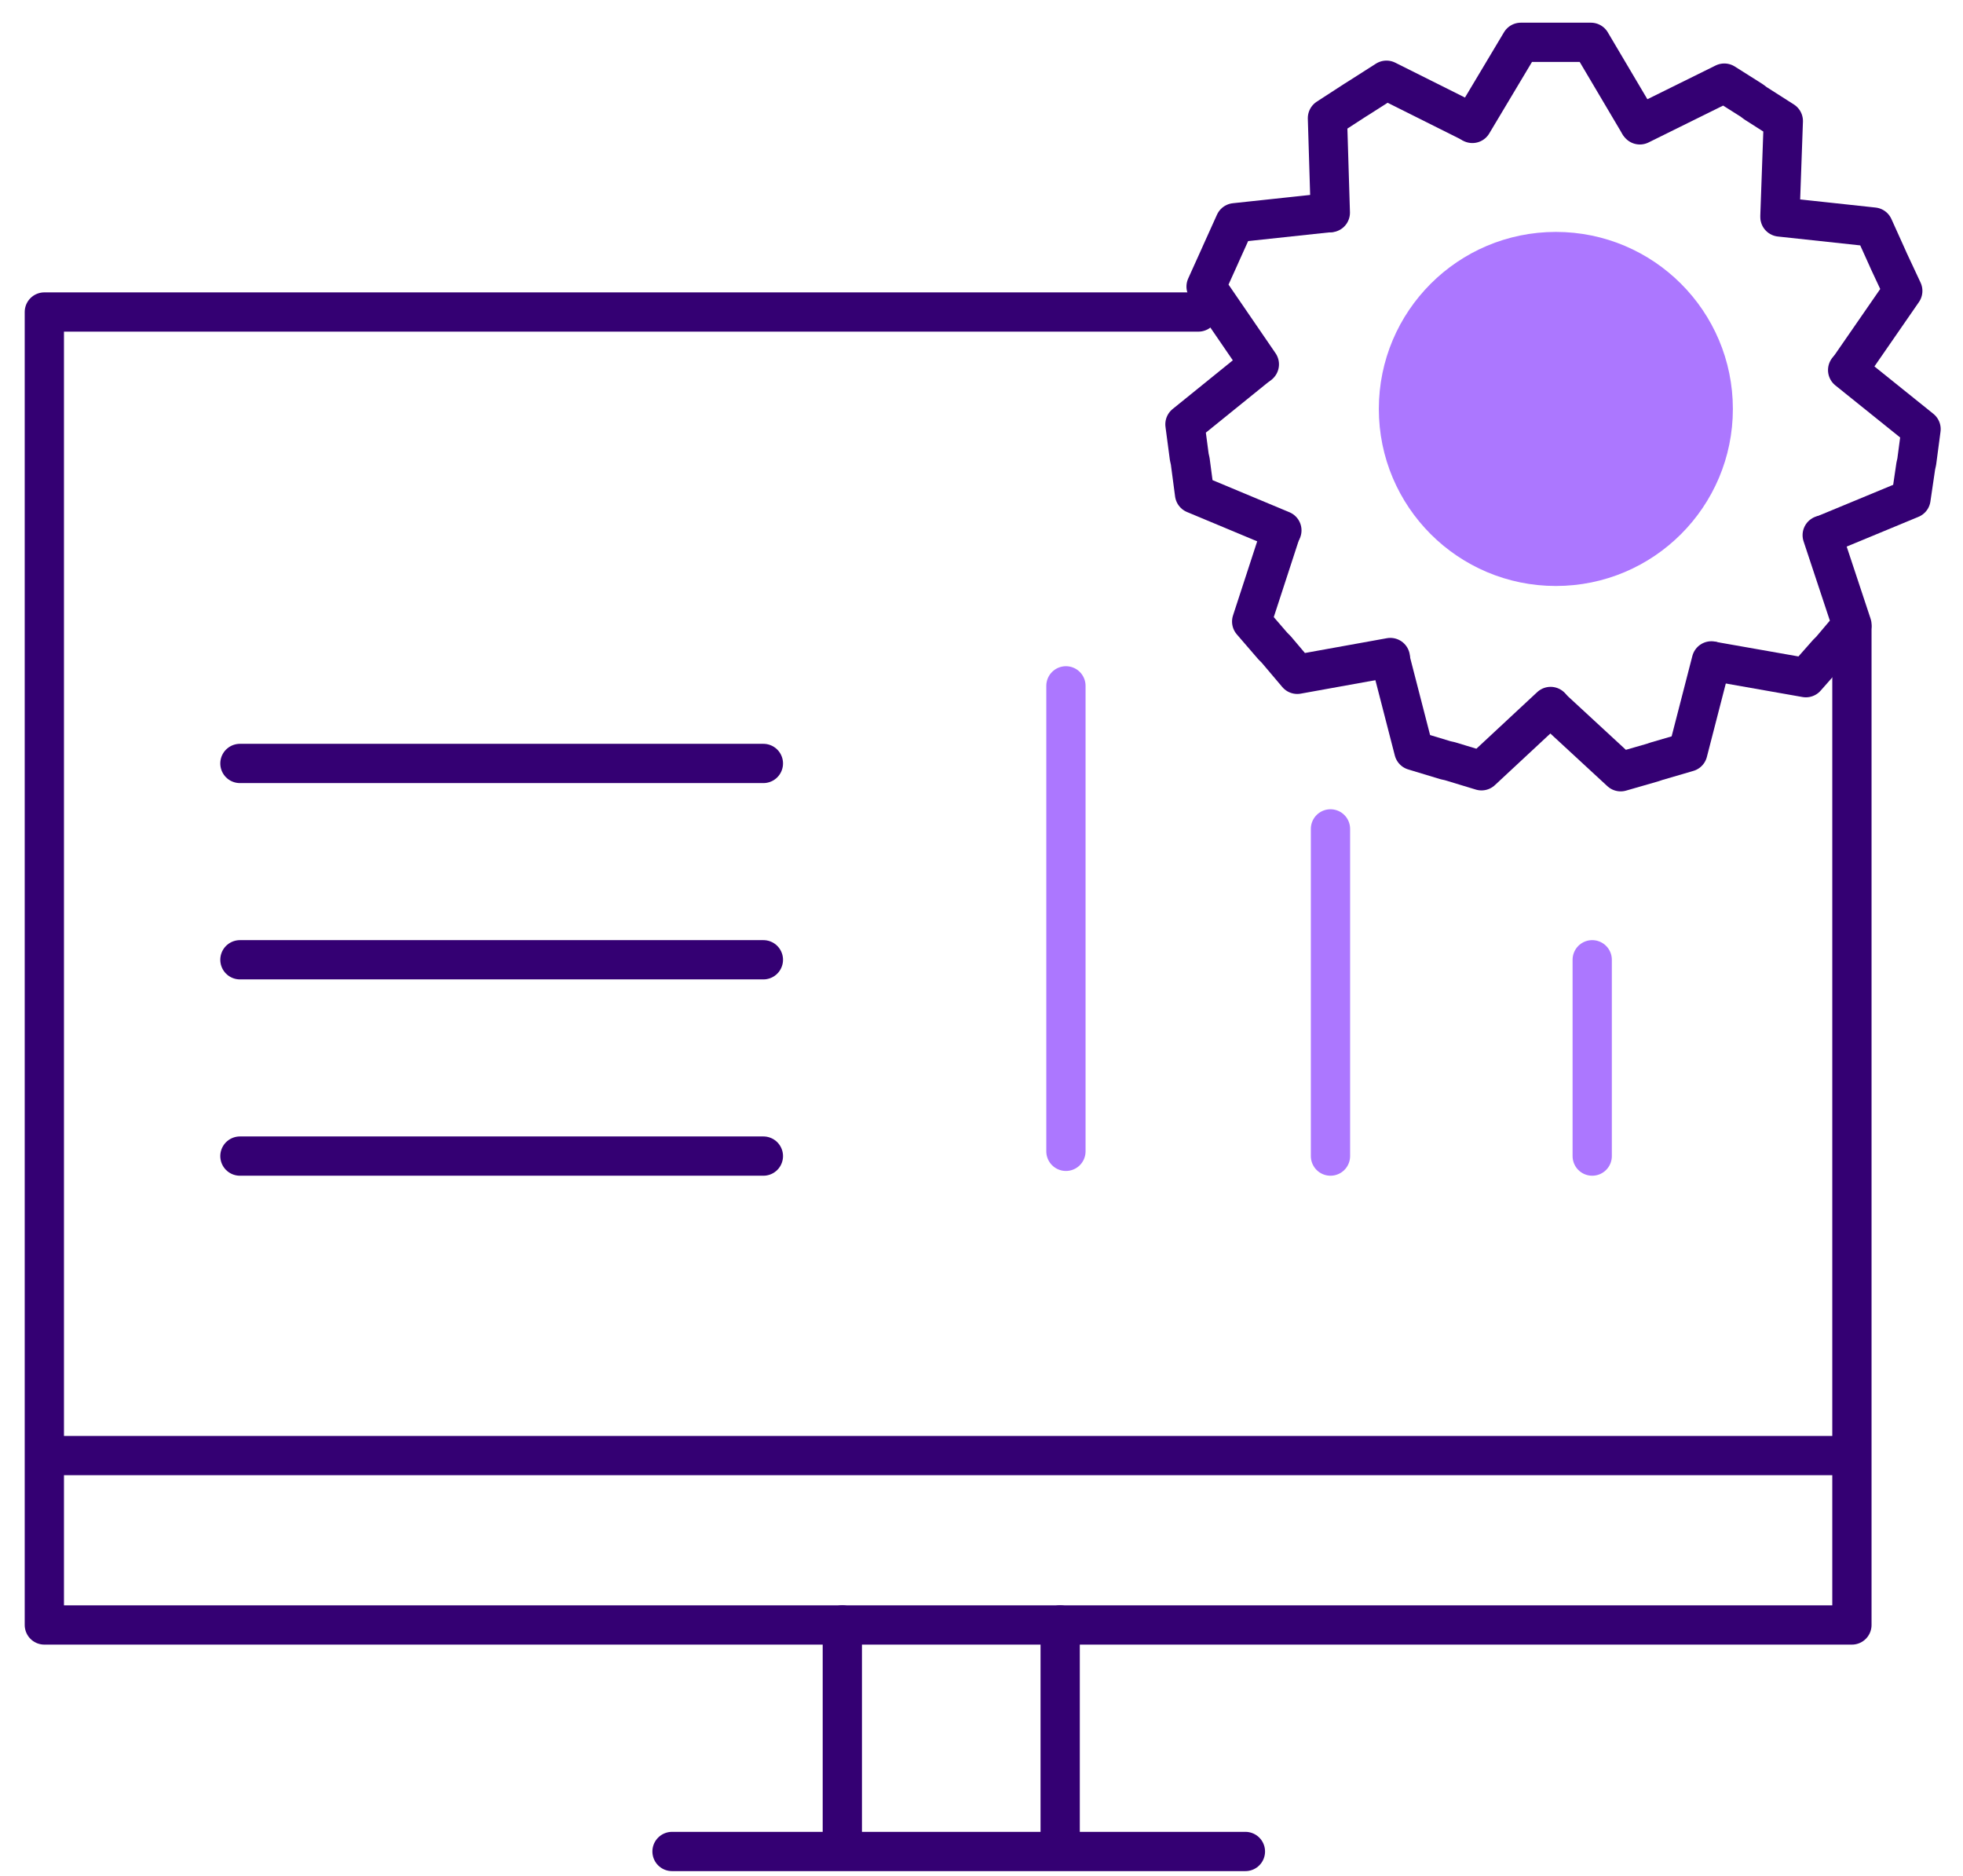
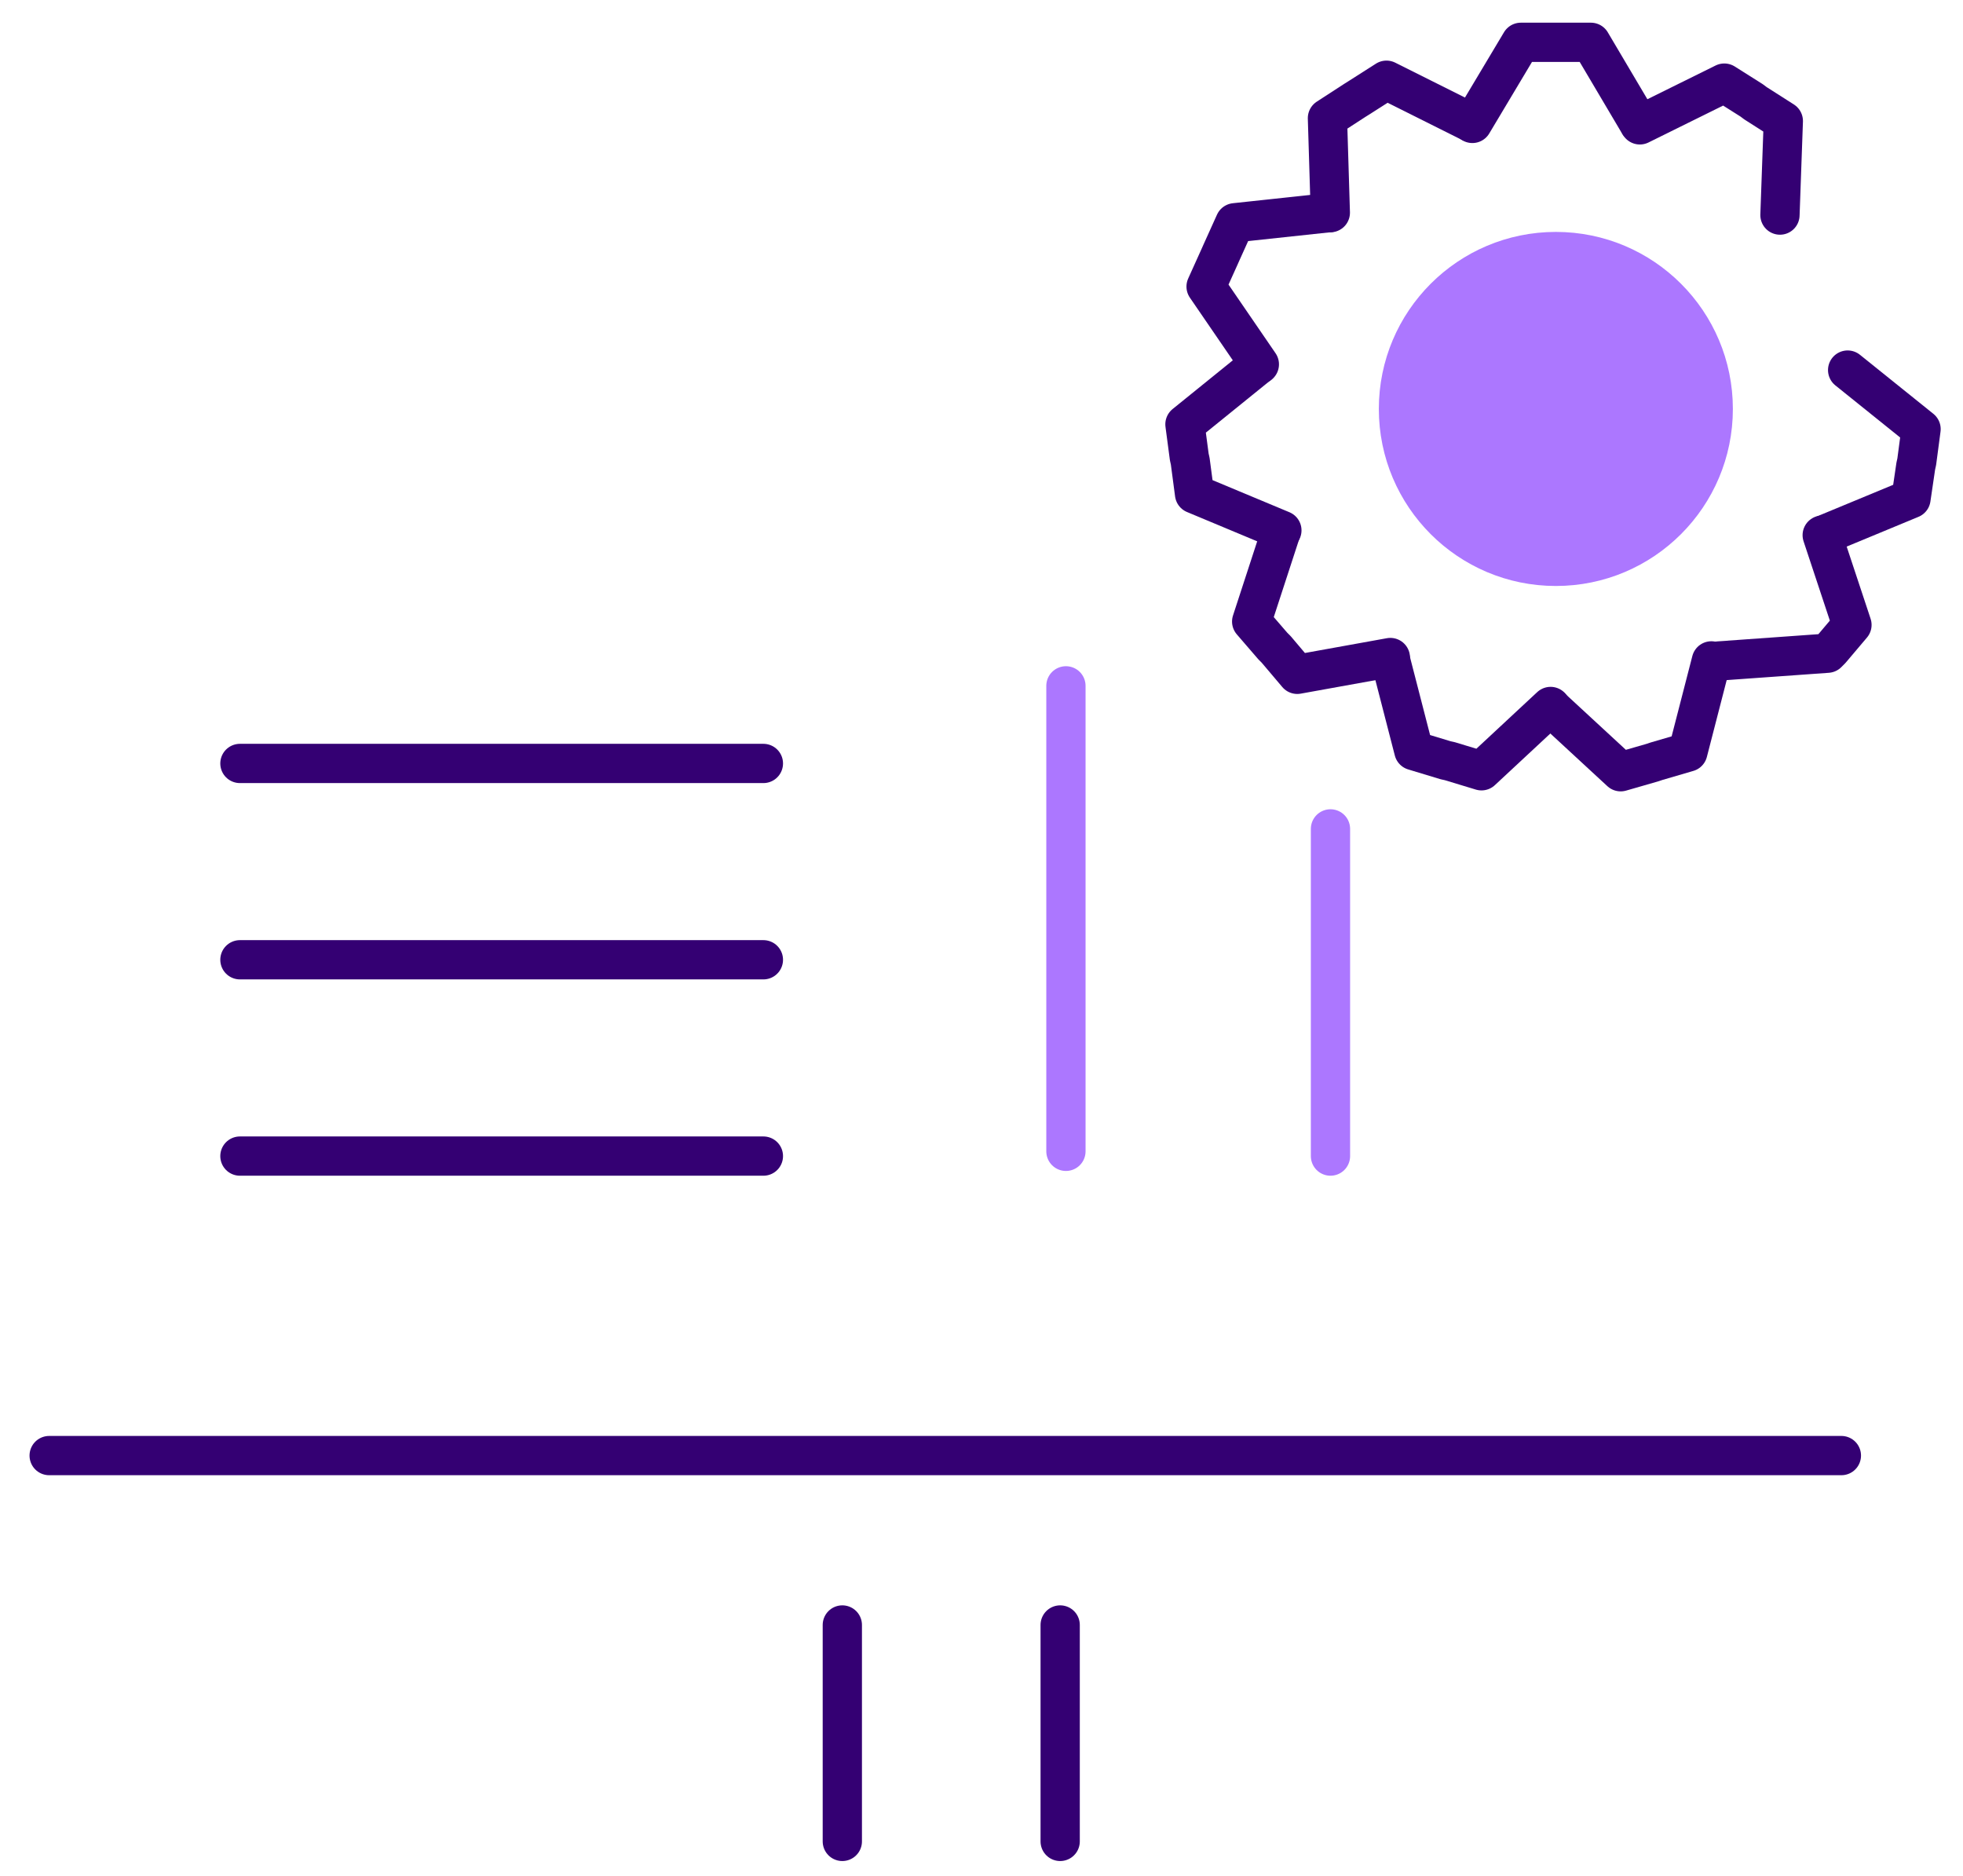
<svg xmlns="http://www.w3.org/2000/svg" width="90" height="86" viewBox="0 0 90 86" fill="none">
  <g clip-path="url(#clip0_6049_14075)">
    <path d="M2.254 66.73H84.424" stroke="#340073" stroke-width="1.8" stroke-linecap="round" stroke-linejoin="round" />
-     <path d="M84.907 28.78V74.496H2.033V14.304H54.943" stroke="#340073" stroke-width="1.8" stroke-linecap="round" stroke-linejoin="round" />
    <path d="M75.14 5.658L72.94 1.94H71.422H71.224H69.728L67.506 5.658" stroke="#340073" stroke-width="1.8" stroke-linecap="round" stroke-linejoin="round" />
    <path d="M67.439 5.614L63.567 3.678L62.291 4.492L62.115 4.602L60.861 5.416L60.993 9.75" stroke="#340073" stroke-width="1.8" stroke-linecap="round" stroke-linejoin="round" />
    <path d="M60.929 9.75L56.617 10.212L56.001 11.576L55.913 11.774L55.297 13.138L57.739 16.702" stroke="#340073" stroke-width="1.8" stroke-linecap="round" stroke-linejoin="round" />
    <path d="M57.672 16.746L54.328 19.452L54.526 20.948L54.57 21.146L54.768 22.642L58.772 24.314" stroke="#340073" stroke-width="1.8" stroke-linecap="round" stroke-linejoin="round" />
    <path d="M58.729 24.38L57.387 28.494L58.355 29.616L58.509 29.77L59.477 30.914L63.745 30.144" stroke="#340073" stroke-width="1.8" stroke-linecap="round" stroke-linejoin="round" />
    <path d="M63.744 30.232L64.822 34.412L66.274 34.852L66.472 34.896L67.924 35.336L71.092 32.388" stroke="#340073" stroke-width="1.8" stroke-linecap="round" stroke-linejoin="round" />
    <path d="M71.137 32.454L74.305 35.38L75.757 34.962L75.955 34.896L77.385 34.478L78.463 30.298" stroke="#340073" stroke-width="1.8" stroke-linecap="round" stroke-linejoin="round" />
-     <path d="M78.551 30.32L82.797 31.068L83.787 29.946L83.941 29.792L84.909 28.648L83.545 24.534" stroke="#340073" stroke-width="1.8" stroke-linecap="round" stroke-linejoin="round" />
+     <path d="M78.551 30.32L83.787 29.946L83.941 29.792L84.909 28.648L83.545 24.534" stroke="#340073" stroke-width="1.8" stroke-linecap="round" stroke-linejoin="round" />
    <path d="M83.633 24.512L87.615 22.862L87.835 21.366L87.879 21.168L88.077 19.672L84.711 16.966" stroke="#340073" stroke-width="1.8" stroke-linecap="round" stroke-linejoin="round" />
-     <path d="M84.775 16.9L87.239 13.336L86.601 11.972L86.513 11.774L85.897 10.41L81.607 9.948" stroke="#340073" stroke-width="1.8" stroke-linecap="round" stroke-linejoin="round" />
    <path d="M81.608 9.86L81.762 5.548L80.486 4.734L80.31 4.602L79.056 3.81L75.184 5.724" stroke="#340073" stroke-width="1.8" stroke-linecap="round" stroke-linejoin="round" />
    <path d="M71.333 25.964C75.319 25.964 78.549 22.733 78.549 18.748C78.549 14.763 75.319 11.532 71.333 11.532C67.348 11.532 64.117 14.763 64.117 18.748C64.117 22.733 67.348 25.964 71.333 25.964Z" fill="#AC77FF" stroke="#AC77FF" stroke-width="1.8" stroke-linecap="round" stroke-linejoin="round" />
    <path d="M38.619 74.496V84.418" stroke="#340073" stroke-width="1.8" stroke-linecap="round" stroke-linejoin="round" />
    <path d="M48.607 74.496V84.418" stroke="#340073" stroke-width="1.8" stroke-linecap="round" stroke-linejoin="round" />
-     <path d="M57.1 84.88H30.811" stroke="#340073" stroke-width="1.8" stroke-linecap="round" stroke-linejoin="round" />
    <path d="M11 35H35" stroke="#340073" stroke-width="1.8" stroke-linecap="round" stroke-linejoin="round" />
    <path d="M11 44H35" stroke="#340073" stroke-width="1.8" stroke-linecap="round" stroke-linejoin="round" />
    <path d="M11 53H35" stroke="#340073" stroke-width="1.8" stroke-linecap="round" stroke-linejoin="round" />
    <path d="M48.871 31.442V52.782" stroke="#AC77FF" stroke-width="1.8" stroke-linecap="round" stroke-linejoin="round" />
    <path d="M61 38L61 53" stroke="#AC77FF" stroke-width="1.8" stroke-linecap="round" stroke-linejoin="round" />
-     <path d="M73 44L73 53" stroke="#AC77FF" stroke-width="1.8" stroke-linecap="round" stroke-linejoin="round" />
  </g>
  <defs>
    <clipPath id="clip0_6049_14075">
      <rect width="88.242" height="84.92" fill="white" transform="translate(0.934 0.84)" />
    </clipPath>
  </defs>
</svg>